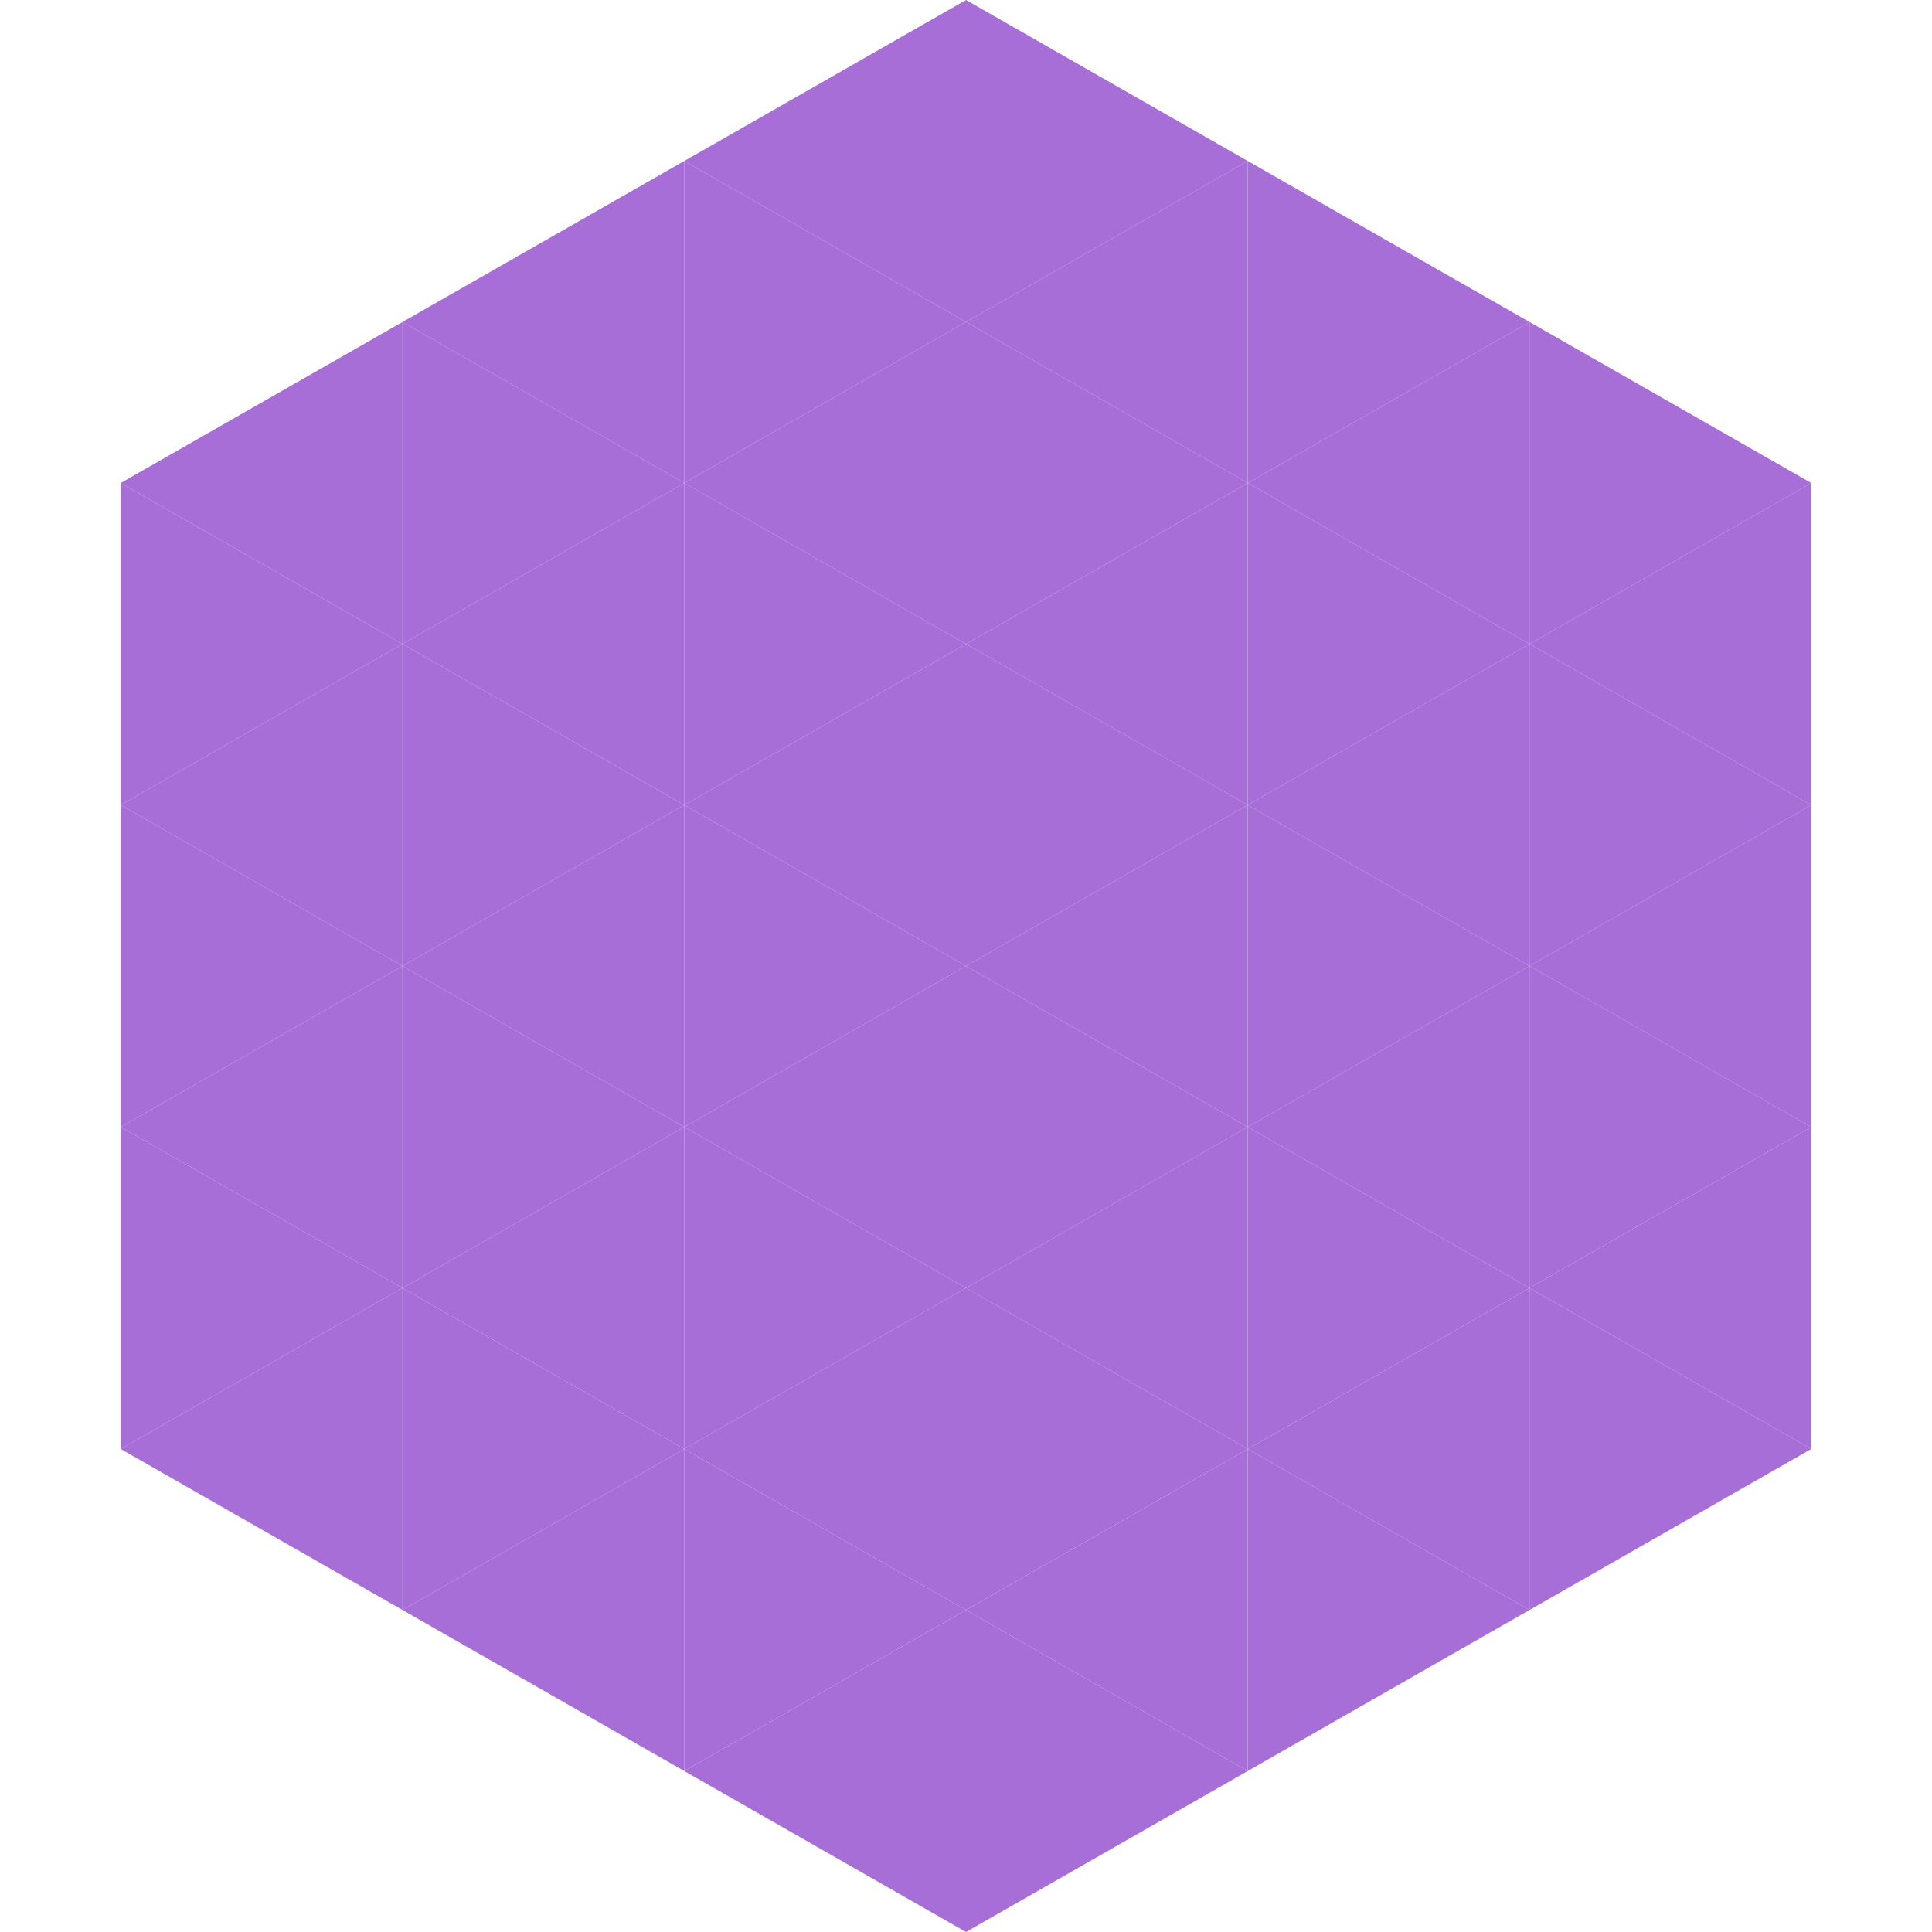
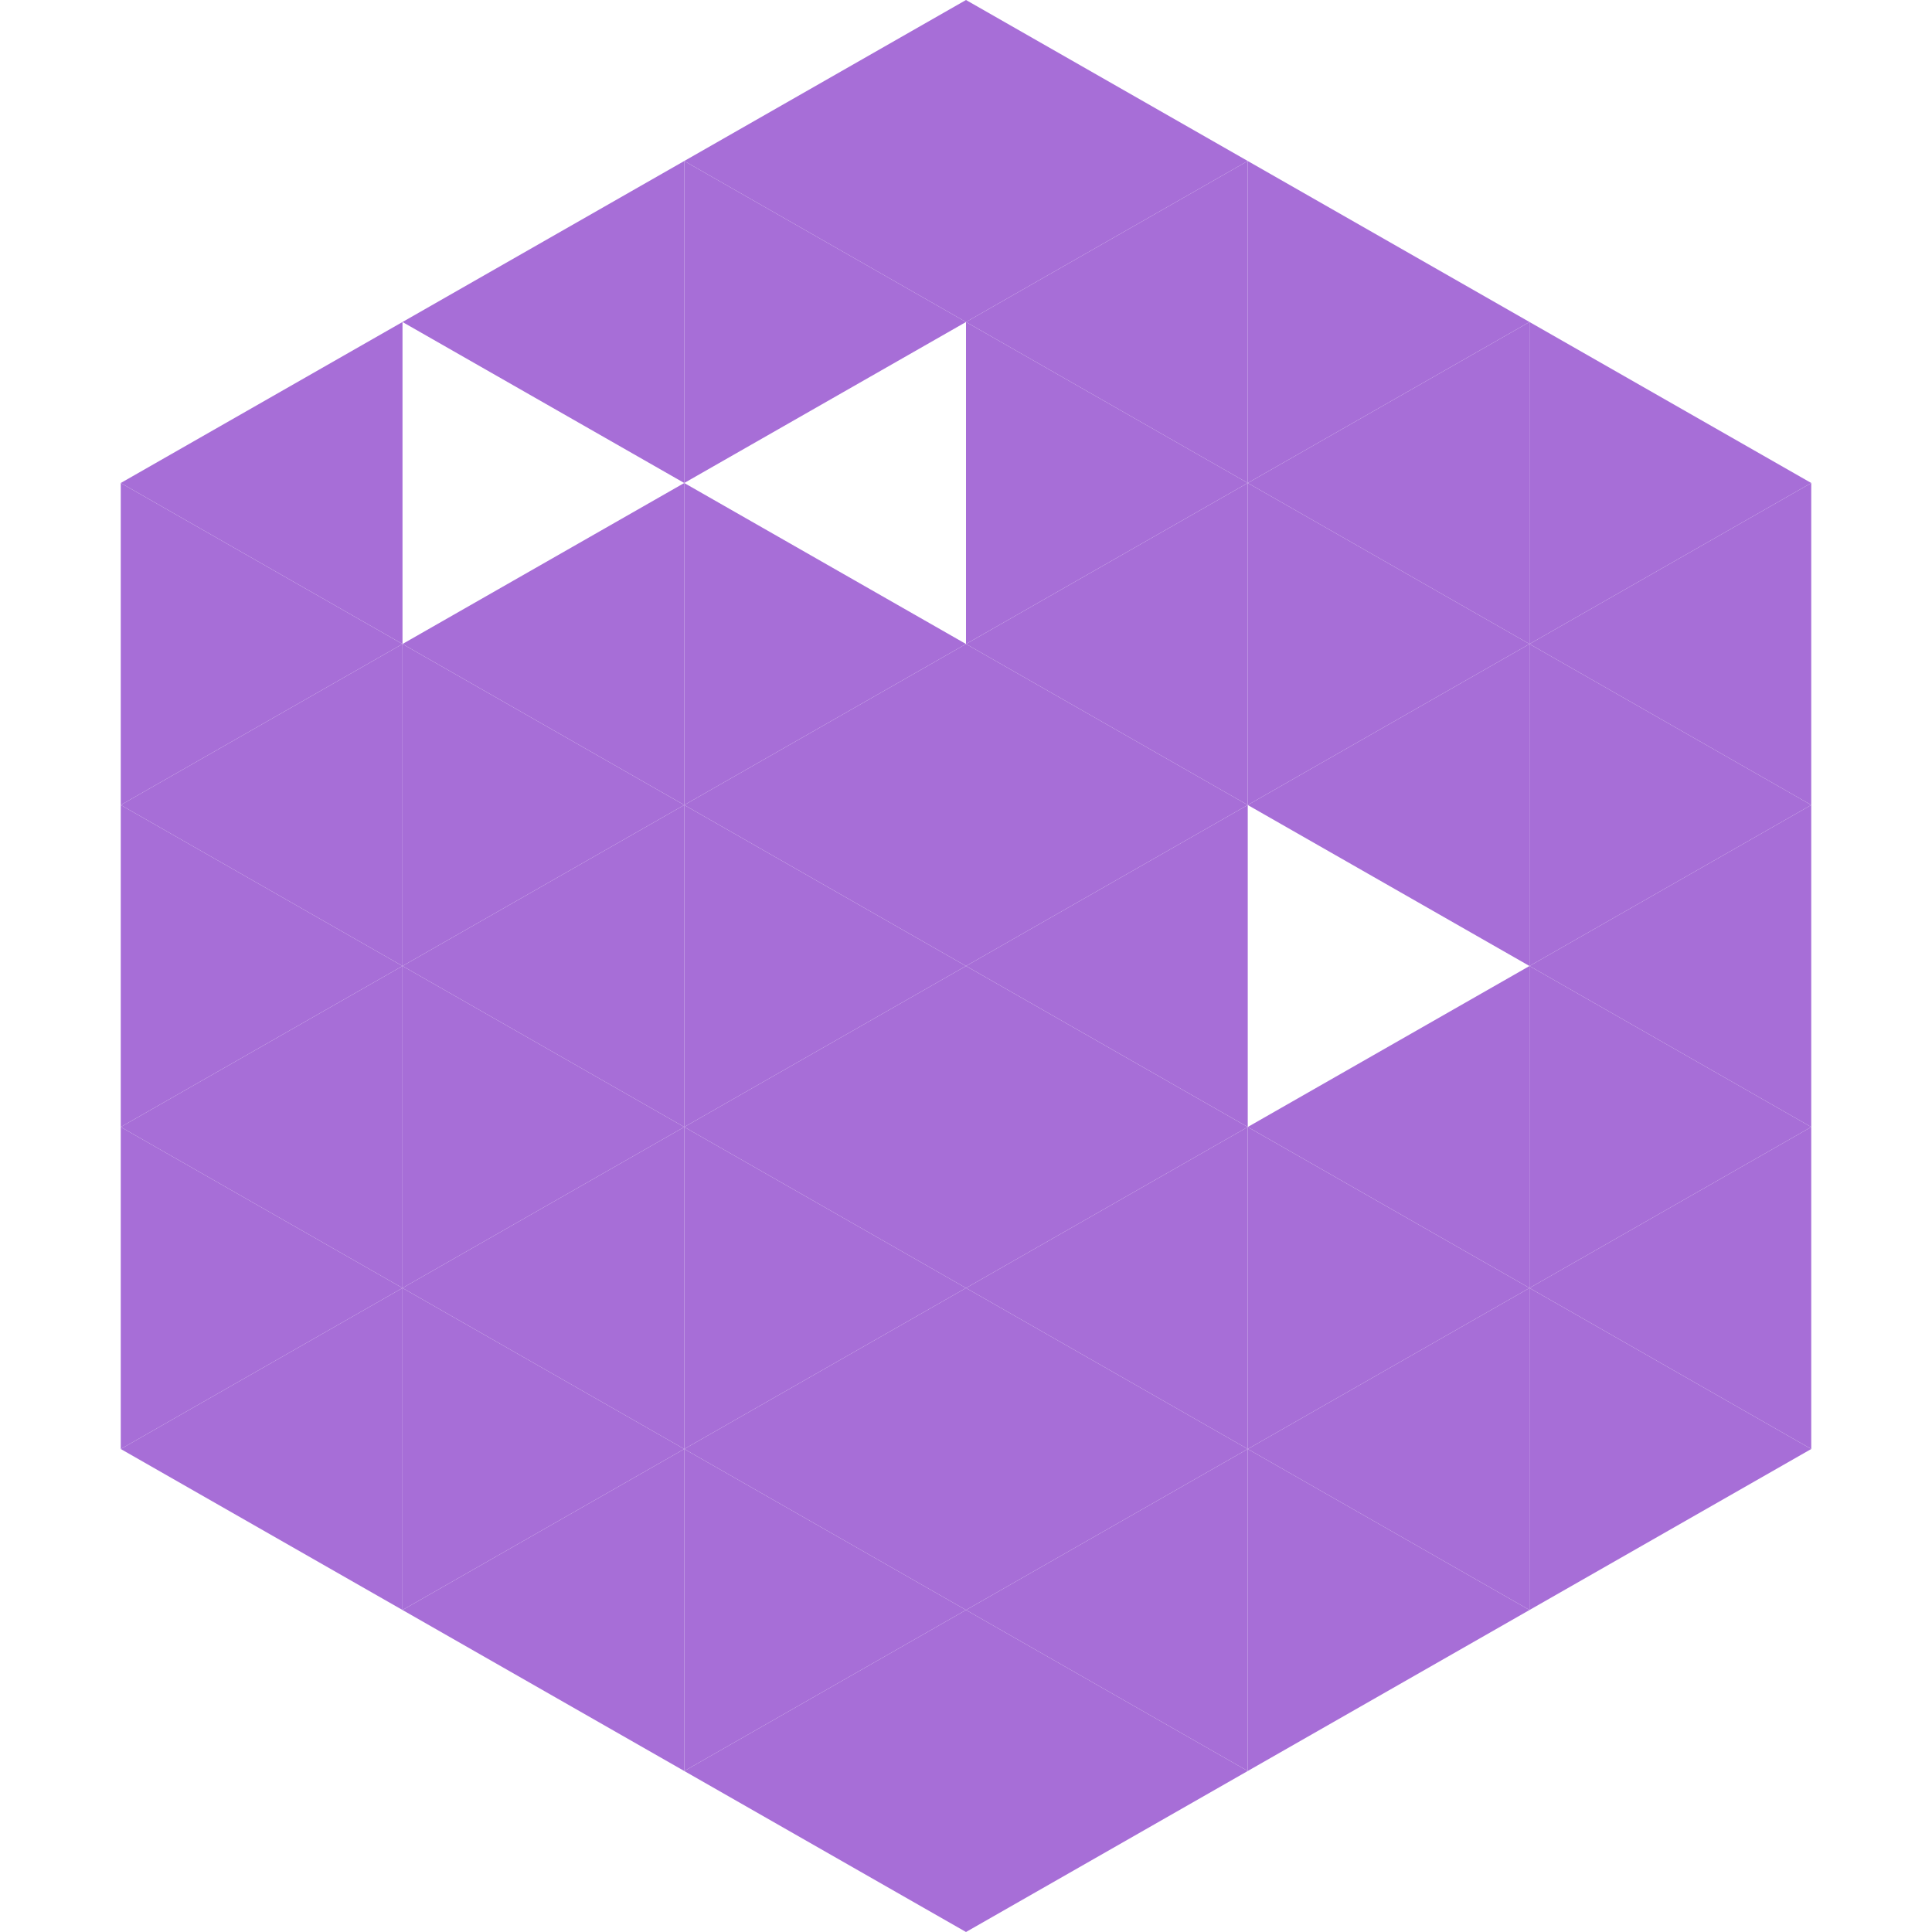
<svg xmlns="http://www.w3.org/2000/svg" width="240" height="240">
  <polygon points="50,40 15,60 50,80" style="fill:rgb(167,110,215)" />
  <polygon points="190,40 225,60 190,80" style="fill:rgb(167,110,215)" />
  <polygon points="15,60 50,80 15,100" style="fill:rgb(167,110,215)" />
  <polygon points="225,60 190,80 225,100" style="fill:rgb(167,110,215)" />
  <polygon points="50,80 15,100 50,120" style="fill:rgb(167,110,215)" />
  <polygon points="190,80 225,100 190,120" style="fill:rgb(167,110,215)" />
  <polygon points="15,100 50,120 15,140" style="fill:rgb(167,110,215)" />
  <polygon points="225,100 190,120 225,140" style="fill:rgb(167,110,215)" />
  <polygon points="50,120 15,140 50,160" style="fill:rgb(167,110,215)" />
  <polygon points="190,120 225,140 190,160" style="fill:rgb(167,110,215)" />
  <polygon points="15,140 50,160 15,180" style="fill:rgb(167,110,215)" />
  <polygon points="225,140 190,160 225,180" style="fill:rgb(167,110,215)" />
  <polygon points="50,160 15,180 50,200" style="fill:rgb(167,110,215)" />
  <polygon points="190,160 225,180 190,200" style="fill:rgb(167,110,215)" />
  <polygon points="15,180 50,200 15,220" style="fill:rgb(255,255,255); fill-opacity:0" />
  <polygon points="225,180 190,200 225,220" style="fill:rgb(255,255,255); fill-opacity:0" />
  <polygon points="50,0 85,20 50,40" style="fill:rgb(255,255,255); fill-opacity:0" />
  <polygon points="190,0 155,20 190,40" style="fill:rgb(255,255,255); fill-opacity:0" />
  <polygon points="85,20 50,40 85,60" style="fill:rgb(167,110,215)" />
  <polygon points="155,20 190,40 155,60" style="fill:rgb(167,110,215)" />
-   <polygon points="50,40 85,60 50,80" style="fill:rgb(167,110,215)" />
  <polygon points="190,40 155,60 190,80" style="fill:rgb(167,110,215)" />
  <polygon points="85,60 50,80 85,100" style="fill:rgb(167,110,215)" />
  <polygon points="155,60 190,80 155,100" style="fill:rgb(167,110,215)" />
  <polygon points="50,80 85,100 50,120" style="fill:rgb(167,110,215)" />
  <polygon points="190,80 155,100 190,120" style="fill:rgb(167,110,215)" />
  <polygon points="85,100 50,120 85,140" style="fill:rgb(167,110,215)" />
-   <polygon points="155,100 190,120 155,140" style="fill:rgb(167,110,215)" />
  <polygon points="50,120 85,140 50,160" style="fill:rgb(167,110,215)" />
  <polygon points="190,120 155,140 190,160" style="fill:rgb(167,110,215)" />
  <polygon points="85,140 50,160 85,180" style="fill:rgb(167,110,215)" />
  <polygon points="155,140 190,160 155,180" style="fill:rgb(167,110,215)" />
  <polygon points="50,160 85,180 50,200" style="fill:rgb(167,110,215)" />
  <polygon points="190,160 155,180 190,200" style="fill:rgb(167,110,215)" />
  <polygon points="85,180 50,200 85,220" style="fill:rgb(167,110,215)" />
  <polygon points="155,180 190,200 155,220" style="fill:rgb(167,110,215)" />
  <polygon points="120,0 85,20 120,40" style="fill:rgb(167,110,215)" />
  <polygon points="120,0 155,20 120,40" style="fill:rgb(167,110,215)" />
  <polygon points="85,20 120,40 85,60" style="fill:rgb(167,110,215)" />
  <polygon points="155,20 120,40 155,60" style="fill:rgb(167,110,215)" />
-   <polygon points="120,40 85,60 120,80" style="fill:rgb(167,110,215)" />
  <polygon points="120,40 155,60 120,80" style="fill:rgb(167,110,215)" />
  <polygon points="85,60 120,80 85,100" style="fill:rgb(167,110,215)" />
  <polygon points="155,60 120,80 155,100" style="fill:rgb(167,110,215)" />
  <polygon points="120,80 85,100 120,120" style="fill:rgb(167,110,215)" />
  <polygon points="120,80 155,100 120,120" style="fill:rgb(167,110,215)" />
  <polygon points="85,100 120,120 85,140" style="fill:rgb(167,110,215)" />
  <polygon points="155,100 120,120 155,140" style="fill:rgb(167,110,215)" />
  <polygon points="120,120 85,140 120,160" style="fill:rgb(167,110,215)" />
  <polygon points="120,120 155,140 120,160" style="fill:rgb(167,110,215)" />
  <polygon points="85,140 120,160 85,180" style="fill:rgb(167,110,215)" />
  <polygon points="155,140 120,160 155,180" style="fill:rgb(167,110,215)" />
  <polygon points="120,160 85,180 120,200" style="fill:rgb(167,110,215)" />
  <polygon points="120,160 155,180 120,200" style="fill:rgb(167,110,215)" />
  <polygon points="85,180 120,200 85,220" style="fill:rgb(167,110,215)" />
  <polygon points="155,180 120,200 155,220" style="fill:rgb(167,110,215)" />
  <polygon points="120,200 85,220 120,240" style="fill:rgb(167,110,215)" />
  <polygon points="120,200 155,220 120,240" style="fill:rgb(167,110,215)" />
  <polygon points="85,220 120,240 85,260" style="fill:rgb(255,255,255); fill-opacity:0" />
  <polygon points="155,220 120,240 155,260" style="fill:rgb(255,255,255); fill-opacity:0" />
</svg>